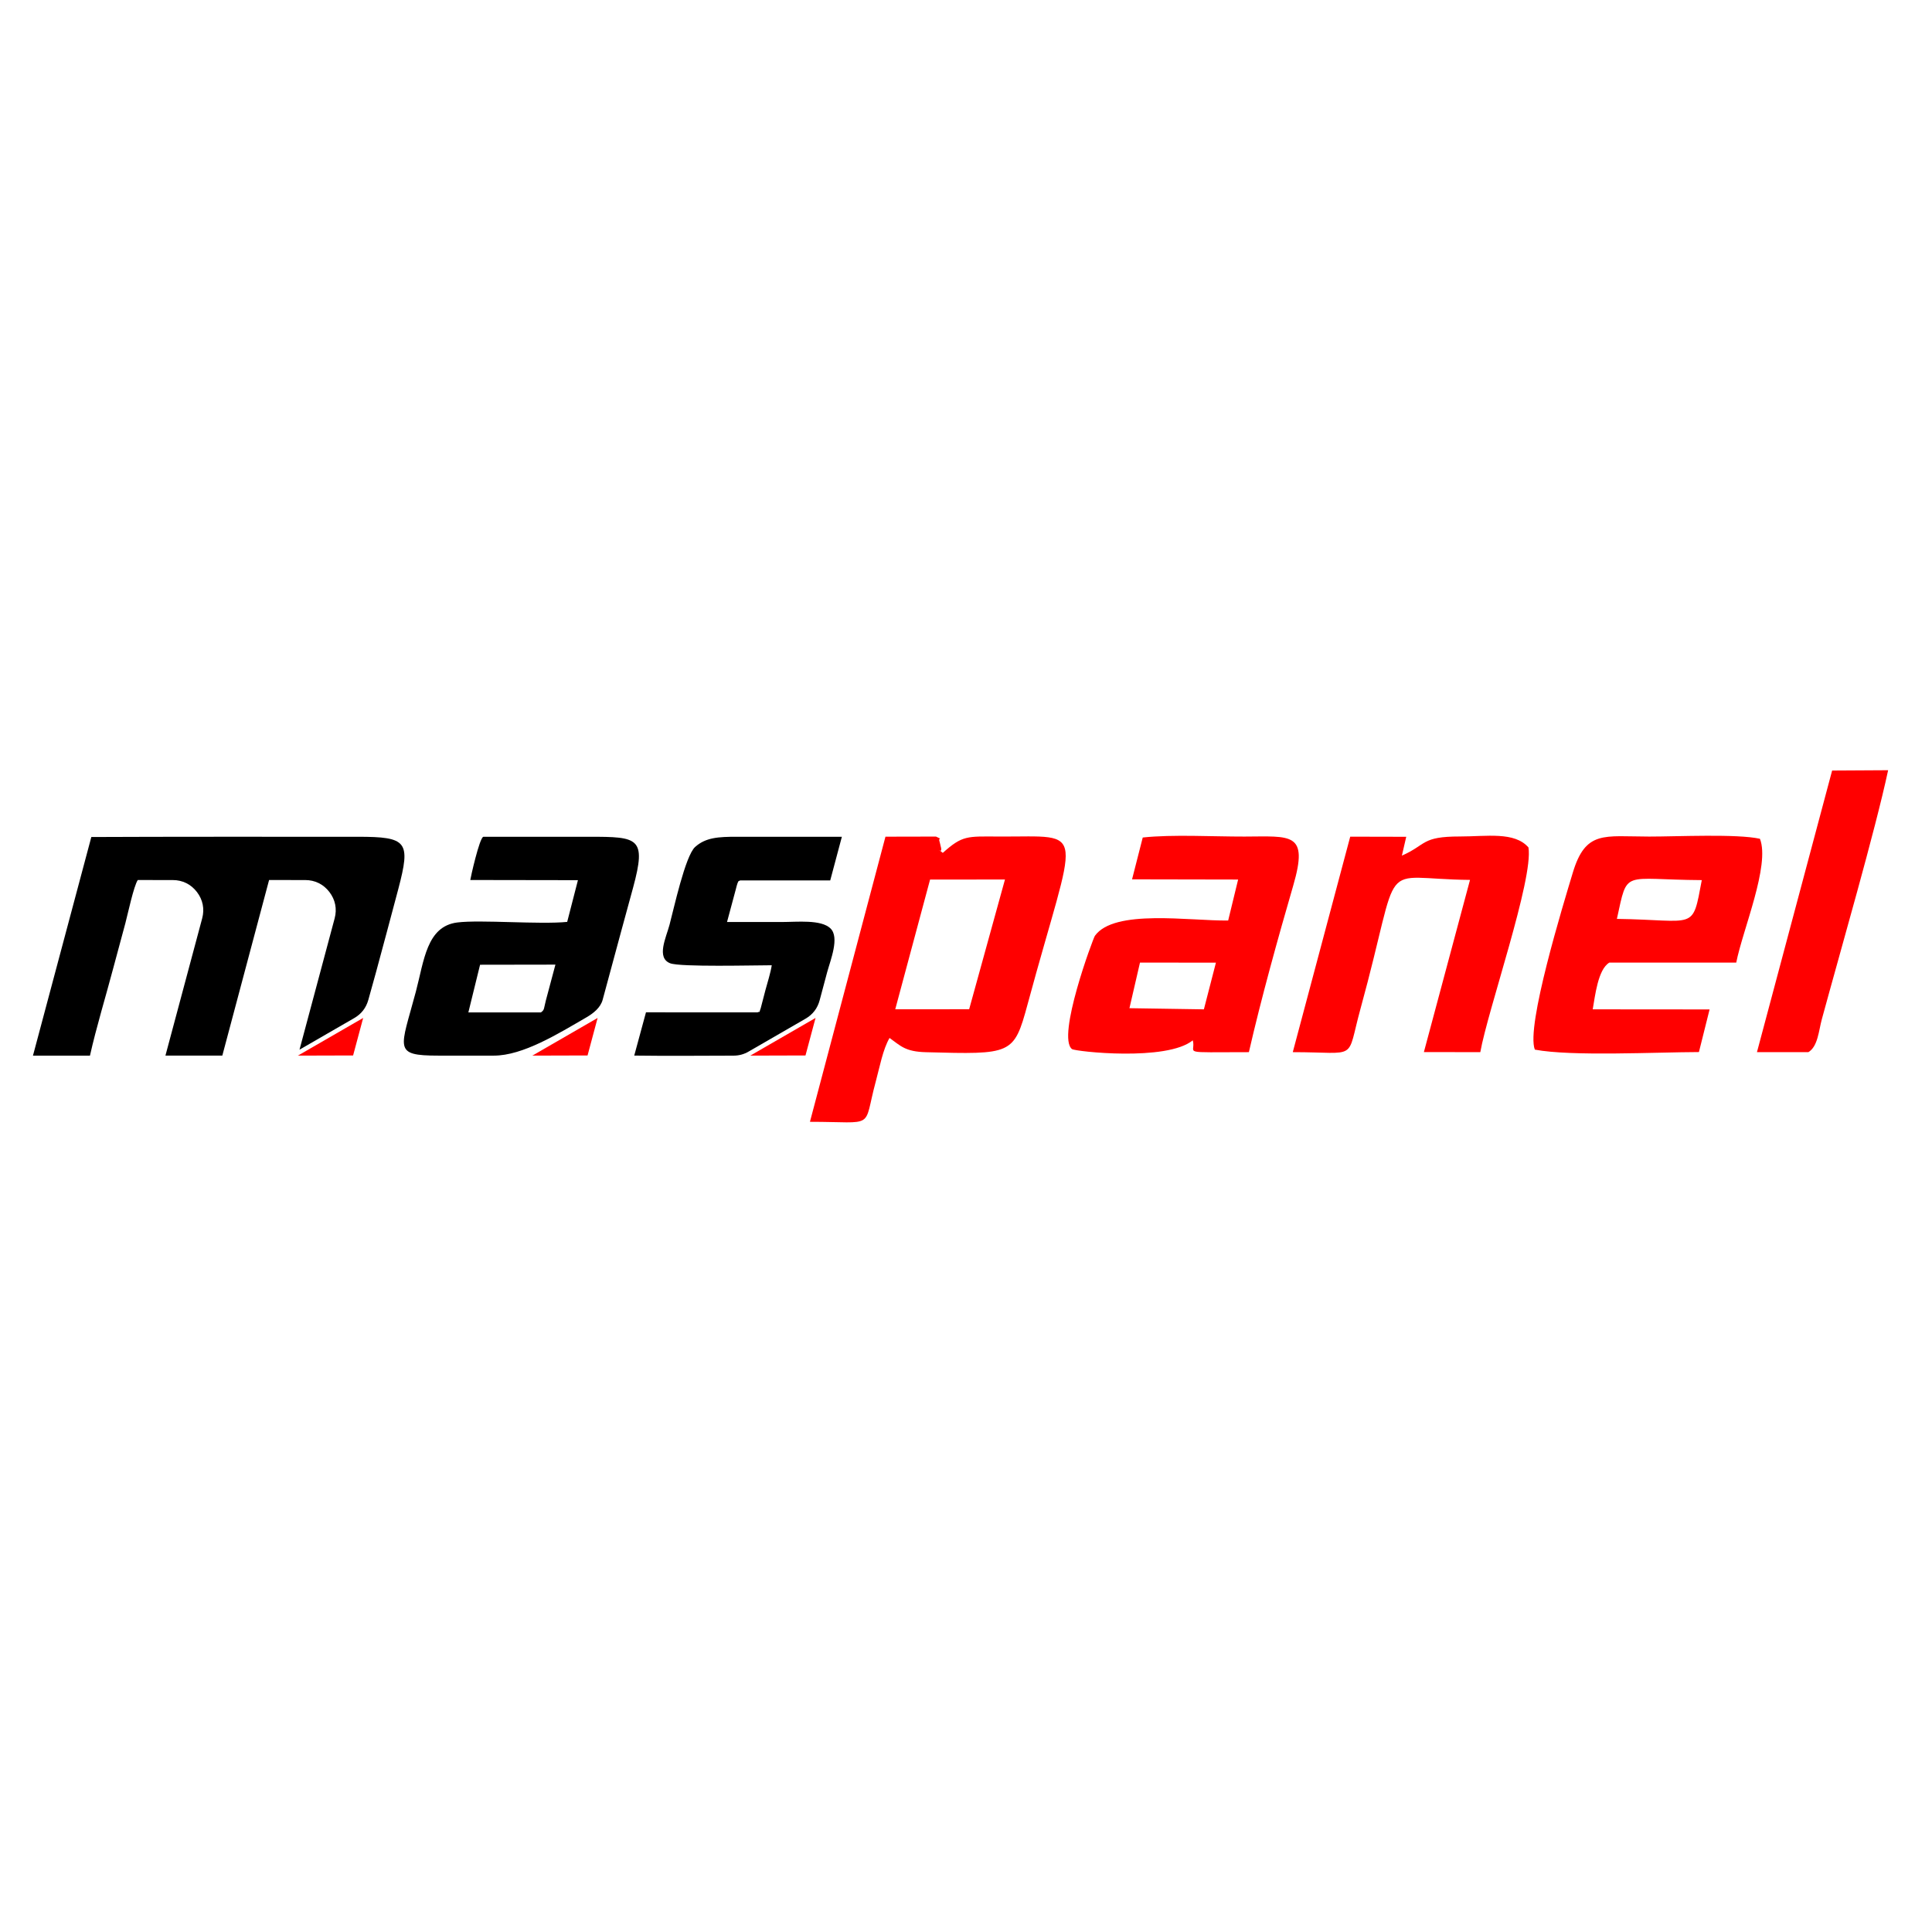
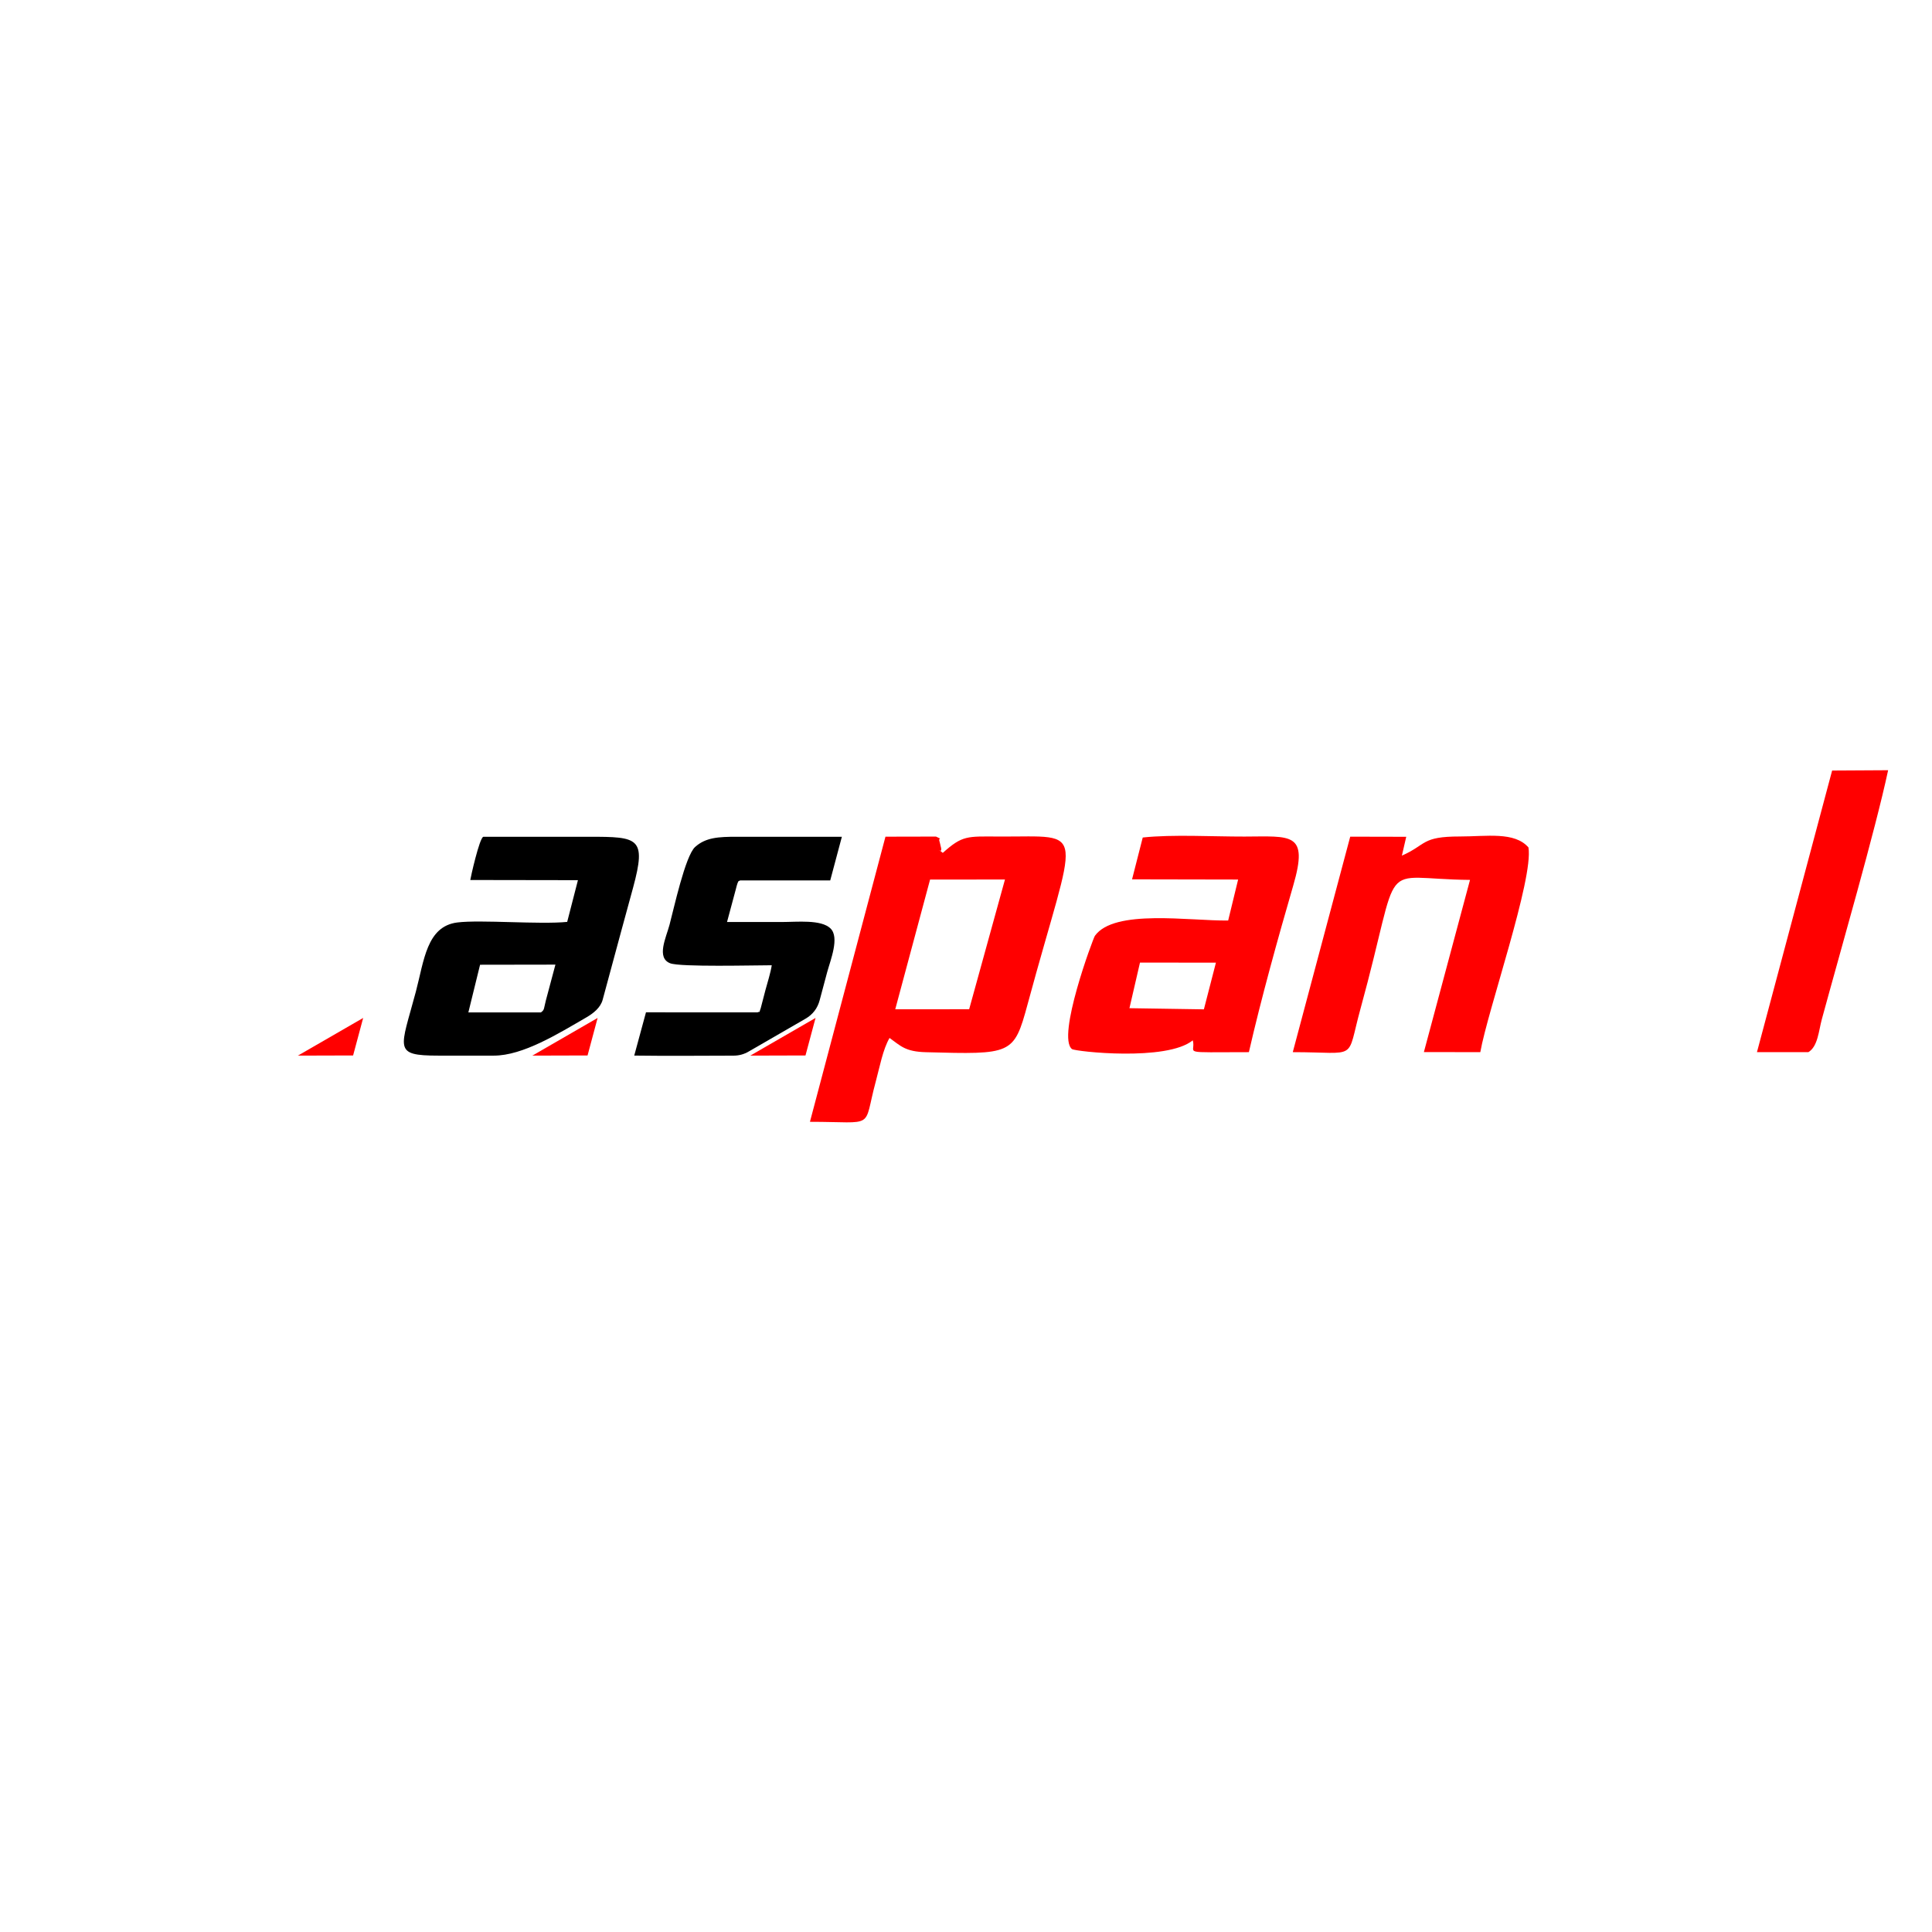
<svg xmlns="http://www.w3.org/2000/svg" xml:space="preserve" width="400mm" height="400mm" version="1.1" style="shape-rendering:geometricPrecision; text-rendering:geometricPrecision; image-rendering:optimizeQuality; fill-rule:evenodd; clip-rule:evenodd" viewBox="0 0 40000 40000">
  <defs>
    <style type="text/css">
   
    .fil1 {fill:black}
    .fil0 {fill:red}
   
  </style>
  </defs>
  <g id="Layer_x0020_1">
    <g id="_2226082906848">
      <path class="fil0" d="M19256.24 18210.38l1550.64 -1.27 -741.47 2686.1 -1530.17 0.81 721 -2685.64zm263.21 -552.53c-182.27,-154.89 19.07,72.59 -44.61,-141.57 -3.25,-10.88 -6.62,-32.99 -9.97,-43.47 -3.06,-9.66 -6.67,-31.12 -9.81,-39.82 -44.15,-121.82 90.03,-27.95 -76.46,-112.6l-1045.99 2.25 -1563.7 5903.33c1385.14,0 1090.29,172.64 1362.43,-832.25 81.44,-300.69 147.28,-666.7 285.79,-903.88 230.72,164.28 323.19,283.56 751.2,294.87 1777.04,47 1823.47,56.09 2105.52,-987.31 1021.63,-3779.23 1273.42,-3468.45 -590.84,-3477.69 -664.18,-3.3 -755.3,-26.57 -1163.56,338.14z" />
-       <path class="fil0" d="M33475.99 19024.65c229.84,-1041.59 93.33,-812.24 1757.86,-802.88 -200.9,1066.71 -106.56,826.42 -1757.86,802.88zm2470.98 904.89c132.65,-675.34 705.01,-2016.73 490.69,-2563.35 -475.37,-105.7 -1703.32,-45.62 -2293.75,-45.8 -934.89,-0.34 -1315.51,-136.1 -1581.84,750.96 -191.09,636.47 -974.31,3182.92 -784.89,3660.16 755.98,143.7 2513.08,52.27 3397.18,50.25l220.78 -882.55 -2419.51 -2.03c49.13,-276.42 107.73,-828.17 344.18,-967.64l2627.16 0z" />
      <path class="fil0" d="M23602.17 19929.54l1572.32 1.11 -249.31 966.56 -1541.12 -23.72 218.11 -943.95zm2254.56 1854.24c252.86,-1104.86 602.44,-2361.54 919.11,-3452.3 322.02,-1109.2 -45.73,-1013.59 -1010.33,-1011.28 -645.89,1.56 -1489.82,-47.31 -2106.35,19.57l-221.17 865.86 2196.04 4.13 -206.04 848.49c-797.84,10.78 -2357.59,-244.24 -2759.55,316.99 -36.64,51.18 -796.1,2094.38 -474.13,2344.57 65.01,50.53 1961.43,260.61 2500.57,-181.15 80.69,289.42 -319.53,245.12 1161.85,245.12z" />
      <path class="fil0" d="M29114.78 17324.9l-1159.8 -2.59 -1189.44 4461.47c1376.09,0 1099.9,201.5 1401.52,-896.43 887.97,-3232.43 296.04,-2686.62 2268.11,-2670.04l-955.03 3564.65 1168.02 1.82c154.01,-869.83 1104.45,-3587.7 997.05,-4238.28 -288.59,-332.04 -865.8,-226.72 -1417.82,-227.06 -805.23,-0.49 -685.2,168.51 -1202.98,396.63l90.37 -390.17z" />
      <path class="fil0" d="M37440.37 21783.78c196.93,-117.54 214.19,-443.97 278.5,-680.43 396.04,-1456.25 1102.08,-3890.07 1372.95,-5156.82l-1159.54 6.62 -1556.39 5830.63 1064.48 0z" />
    </g>
-     <path class="fil1" d="M1890.88 17329.51l-1208.33 4526 1180 0.1c132.49,-590.97 327.51,-1224.5 483.79,-1816.79 81.59,-309.2 166.67,-611.87 248.25,-920.93 52.76,-199.86 173.93,-773.16 257.96,-897.87l724.26 0.65c202.57,0.18 376.8,86.24 500.06,246.99 123.26,160.74 161.16,351.34 108.77,547.02l-760.55 2840.83 1177.9 -0.47 968.25 -3635.14 748.31 0.73c202.55,0.2 376.76,86.24 500,246.98 123.26,160.73 161.15,351.31 108.79,546.97l-727.4 2717.82 1132.7 -653.96c147.98,-85.44 245.41,-210.73 291.77,-375.19 54,-191.6 107.95,-382.6 158.65,-570.91 155.74,-578.44 310.7,-1149.83 463.16,-1729.24 258.02,-980.49 186.72,-1078.64 -839.68,-1078.64 -1988.52,0 -3914.56,-2.17 -5516.66,5.05z" />
    <path class="fil1" d="M11199.39 20960.68l-1502.42 0 242.4 -986.78 1560.12 -2.47 -198.93 745.7c-42.31,165.01 -25.28,191.58 -101.17,243.55zm1278.48 -263.38c246.68,-922.55 565.68,-2083.33 630.22,-2322.04 279.33,-1033.25 108.82,-1050.8 -907.07,-1050.8 -731.34,0 -1462.69,0 -2194.03,0 -80.92,22.1 -266.15,852.94 -270.17,895.06l2228.58 3.56 -222.34 863.63c-566.26,57.25 -1793.47,-48.21 -2274.53,11.98 -636.24,79.6 -688.41,790.76 -858.65,1432.03 -315,1186.5 -485.49,1324.99 467.03,1324.89 381.56,-0.05 763.17,-0.7 1144.72,0.08 607.51,1.23 1345.19,-460.53 1910.56,-786.95 150.55,-86.91 300.77,-203.5 345.68,-371.44z" />
    <path class="fil1" d="M17430.09 17324.46c-725.5,0 -1451.01,0.09 -2176.51,0 -374.42,-0.04 -643.07,13.37 -862.08,211.28 -204.15,184.48 -441.27,1282.12 -530.61,1614.79 -70.73,263.33 -276.63,679.31 13.81,792.87 208.8,81.65 1751.97,41.25 2103.82,41.25 -24.85,157.61 -87.78,356.62 -129.81,509.96l-98.5 378.29c-50.71,135.13 10.56,46.87 -67.36,87.62l-2308.56 -1.28 -242.92 895.43c682.23,9.52 1370.16,2.71 2054.13,1.22 115.34,-0.26 214.15,-26.85 314.04,-84.52l1176.84 -679.45c151.34,-87.37 250.23,-216.86 294.68,-385.87 50.53,-192.13 100.43,-381.9 154.79,-579.56 70.12,-254.95 259.18,-717.56 69.1,-903.92 -193.23,-189.46 -691.95,-133.34 -1011.3,-133.34 -377.12,0 -754.25,0 -1131.37,0l184 -684.98c6.03,-22.57 22.34,-93.11 31.25,-111.96 28.92,-61.23 1.79,-36.49 57.59,-64.21l1863.96 0.08 241.01 -903.7z" />
    <polygon class="fil0" points="6168,21855.48 7518.89,21075.55 7310.78,21852.23 " />
    <polygon class="fil0" points="11022.07,21855.48 12372.96,21075.55 12164.85,21852.23 " />
    <polygon class="fil0" points="15534.09,21855.48 16884.98,21075.55 16676.87,21852.23 " />
  </g>
</svg>